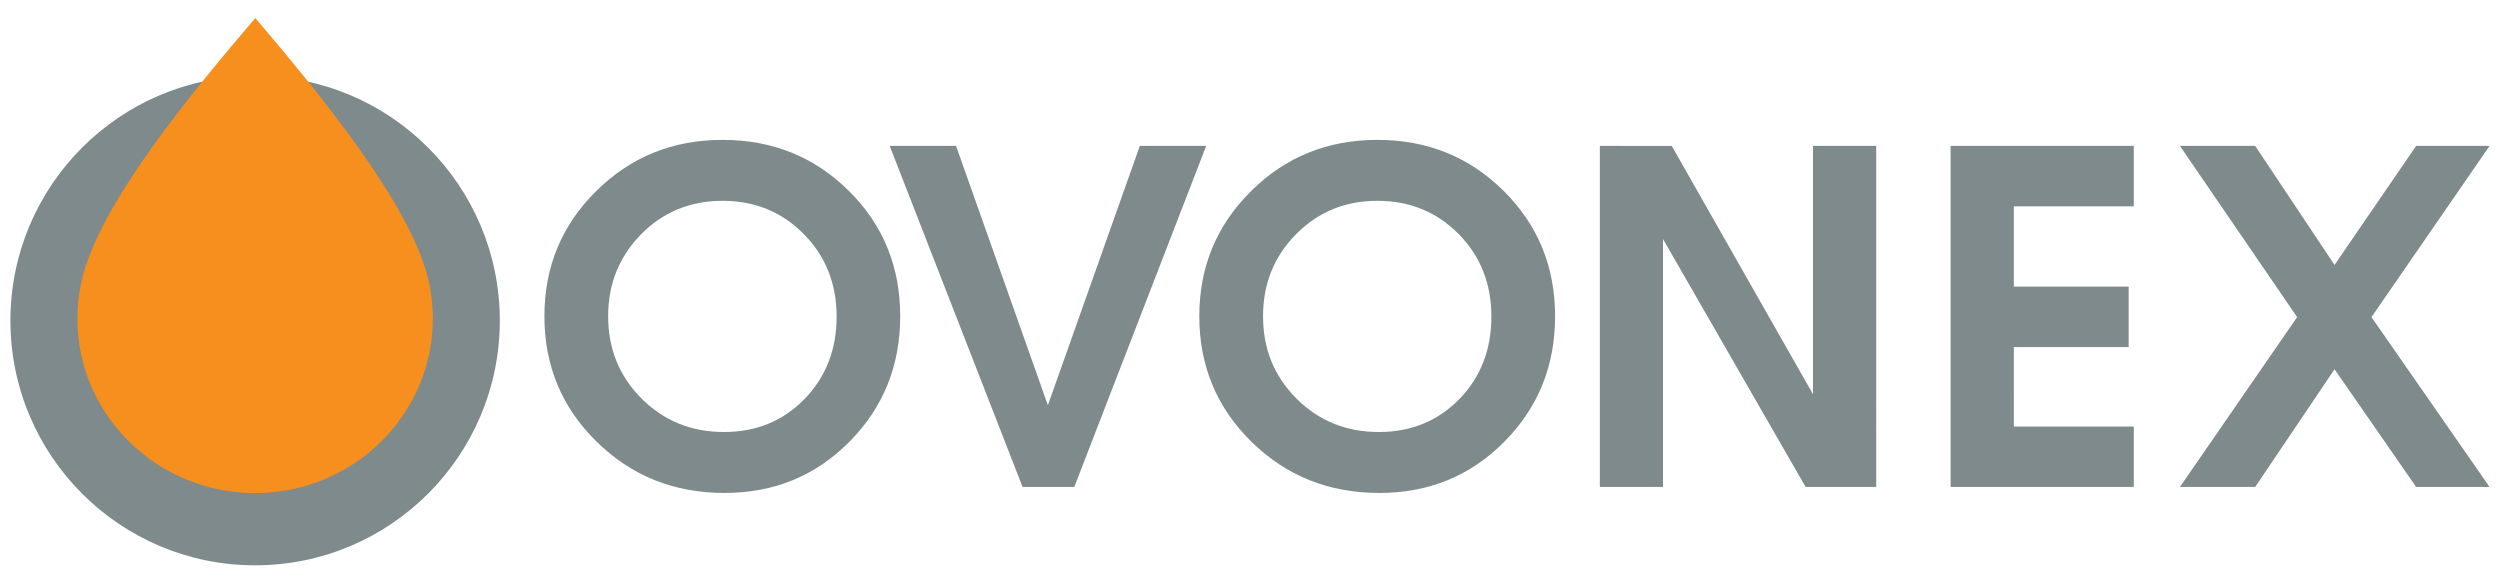
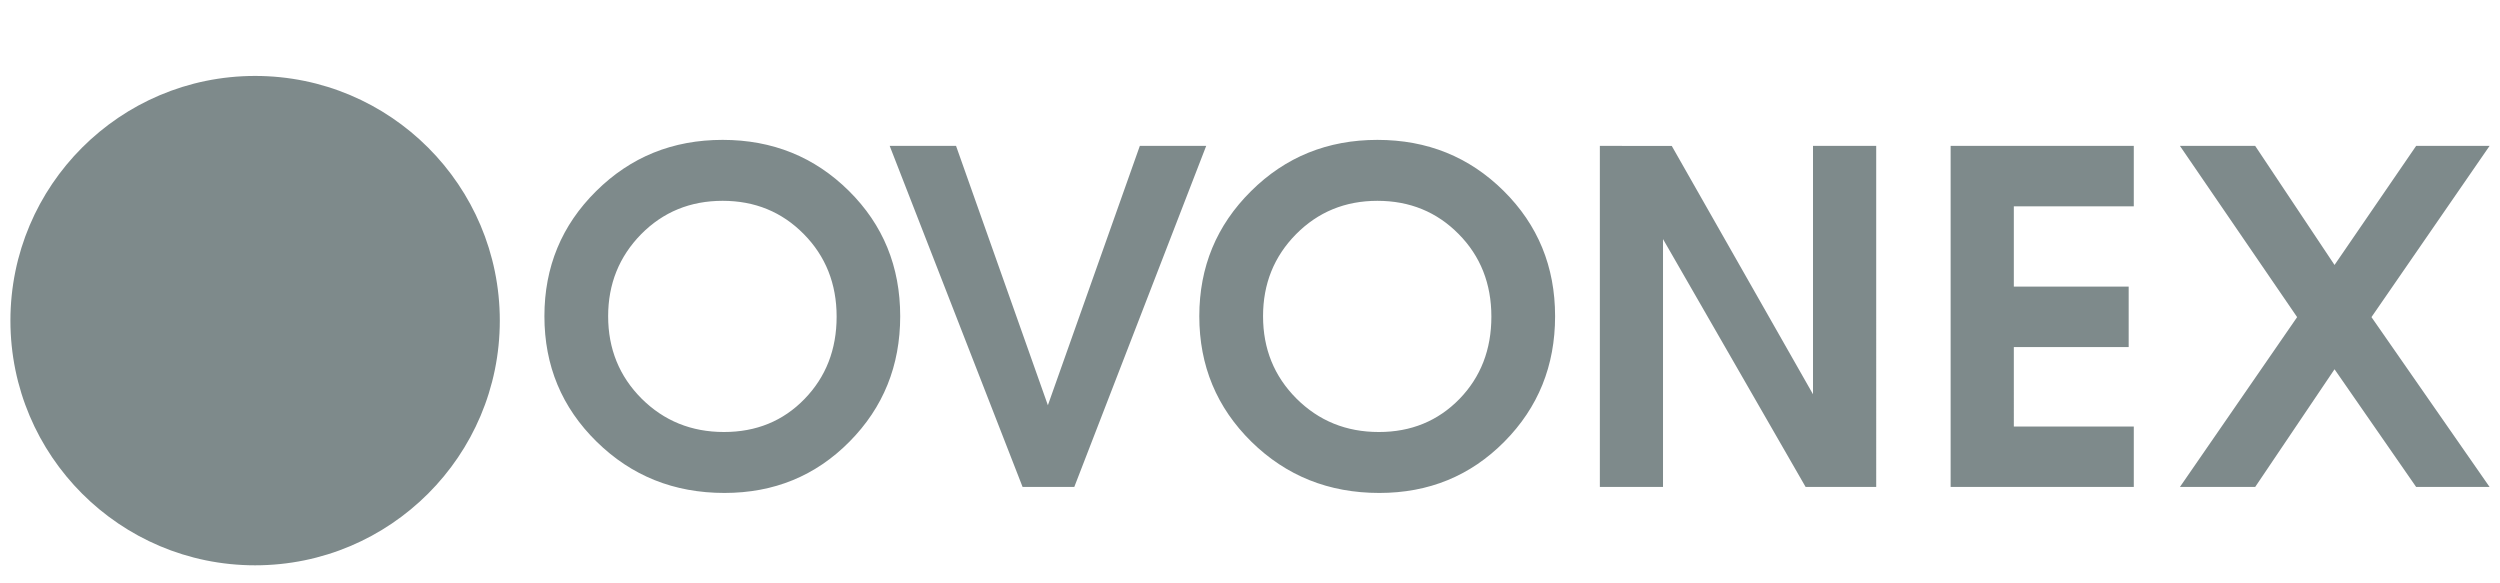
<svg xmlns="http://www.w3.org/2000/svg" xml:space="preserve" x="0" y="0" version="1.1" viewBox="0 0 238 56" width="150" height="35">
  <path fill="#7e8a8b" fill-rule="evenodd" d="M23.49 7.29c12.972 0 23.491 10.52 23.491 23.49 0 12.97-10.52 23.49-23.491 23.49C10.52 54.27 0 43.75 0 30.78 0 17.81 10.52 7.29 23.49 7.29m32.74 11.058c-3.313 3.28-4.967 7.278-4.967 12.008 0 4.754 1.672 8.768 5.015 12.047 3.338 3.28 7.426 4.92 12.268 4.92 4.763 0 8.753-1.64 12.001-4.92 3.248-3.279 4.872-7.292 4.872-12.047 0-4.755-1.633-8.768-4.928-12.032-3.296-3.263-7.339-4.896-12.118-4.896-4.795 0-8.834 1.64-12.143 4.92zm19.934 4.123c2.096 2.122 3.152 4.77 3.152 7.924 0 3.163-1.032 5.798-3.083 7.909-2.052 2.113-4.628 3.168-7.735 3.168-3.123 0-5.762-1.071-7.908-3.208-2.137-2.143-3.208-4.777-3.208-7.908 0-3.105 1.063-5.724 3.164-7.869 2.109-2.136 4.721-3.209 7.827-3.209 3.096 0 5.692 1.063 7.791 3.193zm25.967 24.277 12.664-32.743h-6.371l-8.828 24.898-8.816-24.898h-6.371l12.759 32.743h4.963zm16.97-28.4c-3.311 3.28-4.968 7.278-4.968 12.008 0 4.754 1.672 8.768 5 12.047 3.342 3.28 7.428 4.92 12.283 4.92 4.748 0 8.753-1.64 12-4.92 3.252-3.279 4.873-7.292 4.873-12.047 0-4.755-1.647-8.768-4.941-12.032-3.296-3.263-7.326-4.896-12.118-4.896-4.779 0-8.832 1.64-12.129 4.92zm19.933 4.123c2.098 2.122 3.138 4.77 3.138 7.924 0 3.163-1.019 5.798-3.068 7.909-2.065 2.113-4.642 3.168-7.735 3.168-3.137 0-5.763-1.071-7.908-3.208-2.142-2.143-3.208-4.777-3.208-7.908 0-3.105 1.049-5.724 3.162-7.869 2.113-2.136 4.722-3.209 7.815-3.209 3.104 0 5.706 1.063 7.804 3.193zm19.615 24.277V22.952l13.69 23.796h6.777V14.005h-6.068v23.844l-13.559-23.84-6.903-.004v32.743h6.063zm45.195 0v-5.804h-11.516V33.32h11.025v-5.803h-11.025v-7.71h11.516v-5.802h-17.583v32.743h17.583zm11.653 0 7.618-11.299 7.835 11.299H238l-11.339-16.305L238 14.005h-7.05l-7.835 11.431-7.618-11.431h-7.224l11.251 16.438-11.251 16.305h7.224z" clip-rule="evenodd" />
-   <path fill="#F78F1E" fill-rule="evenodd" d="m40.149 26.987.128.602c.175.968.274 1.974.274 2.996 0 9.243-7.638 16.741-17.045 16.751h-.016c-9.429 0-17.063-7.504-17.063-16.751 0-1.034.102-2.051.283-3.03l.111-.52C8.464 19.556 17.681 8.59 23.507 1.73c5.779 6.806 14.987 17.849 16.642 25.257" clip-rule="evenodd" />
</svg>